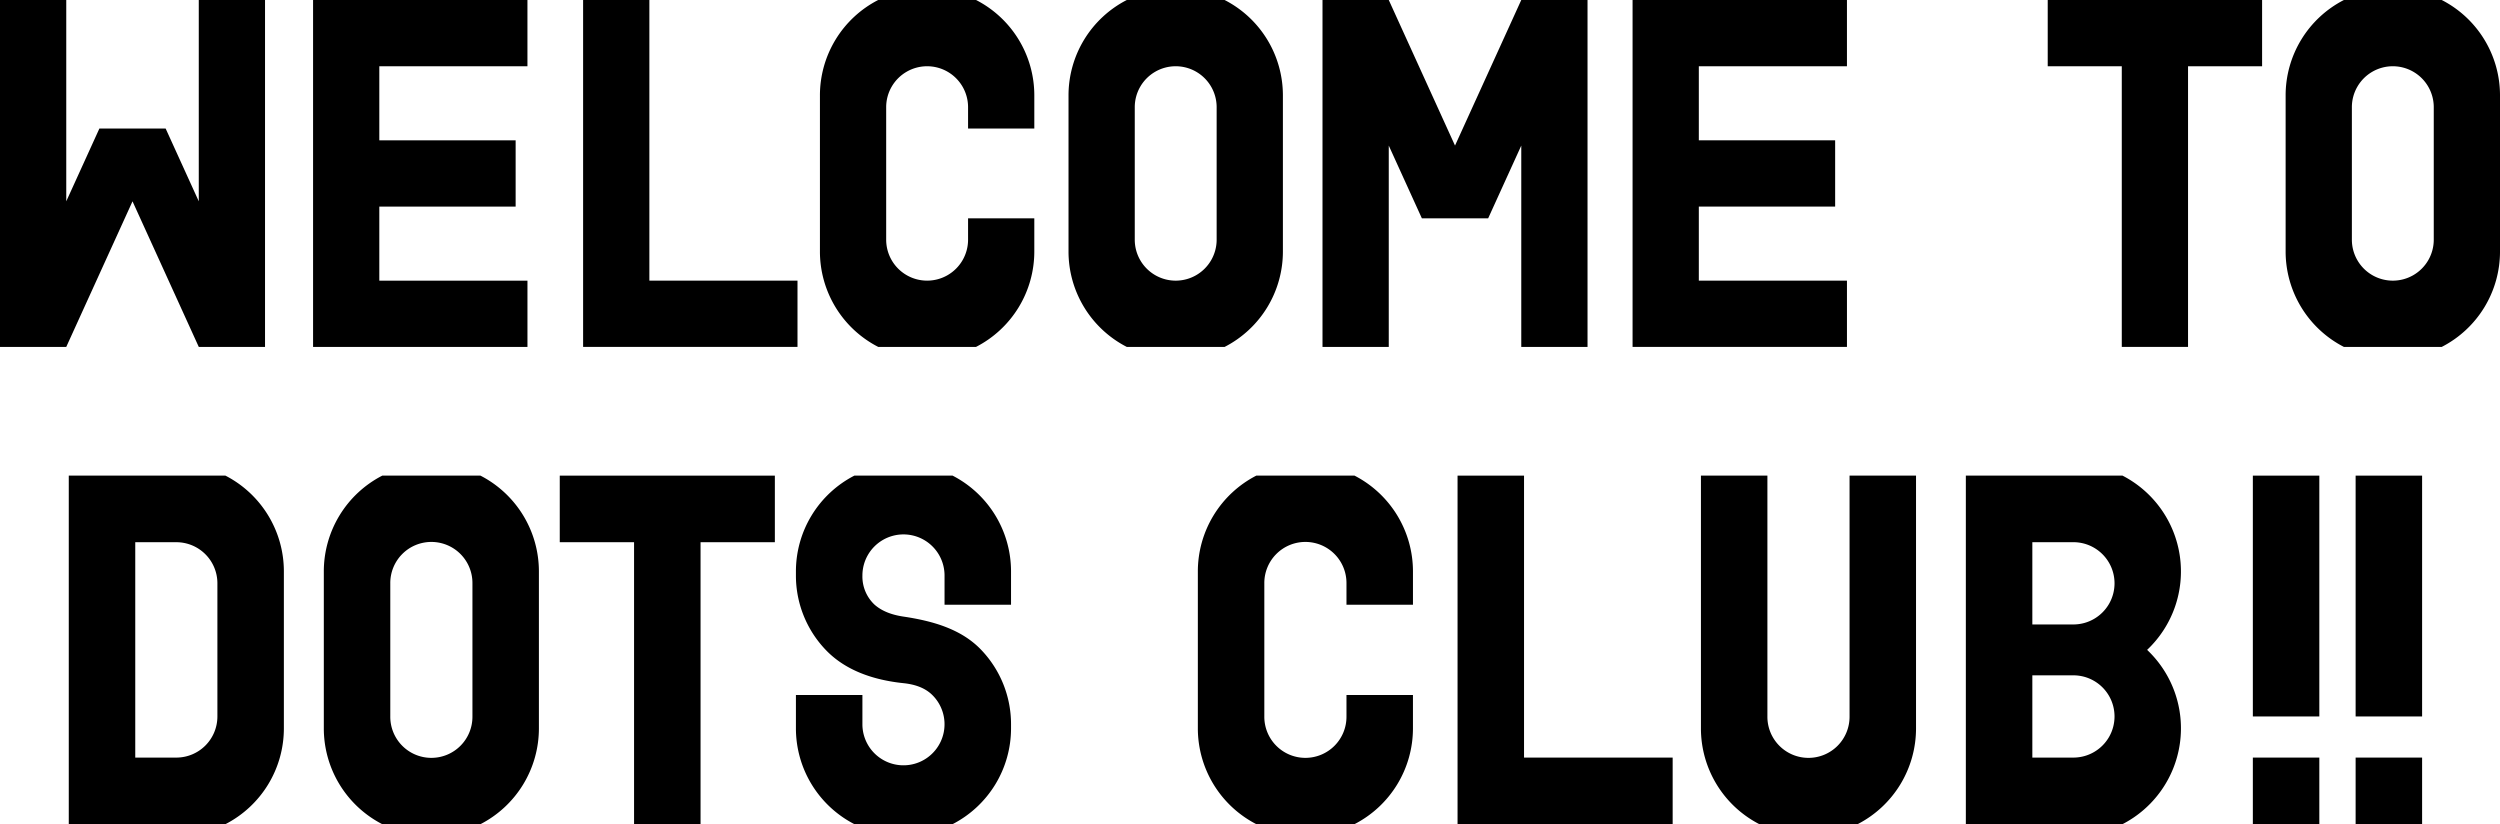
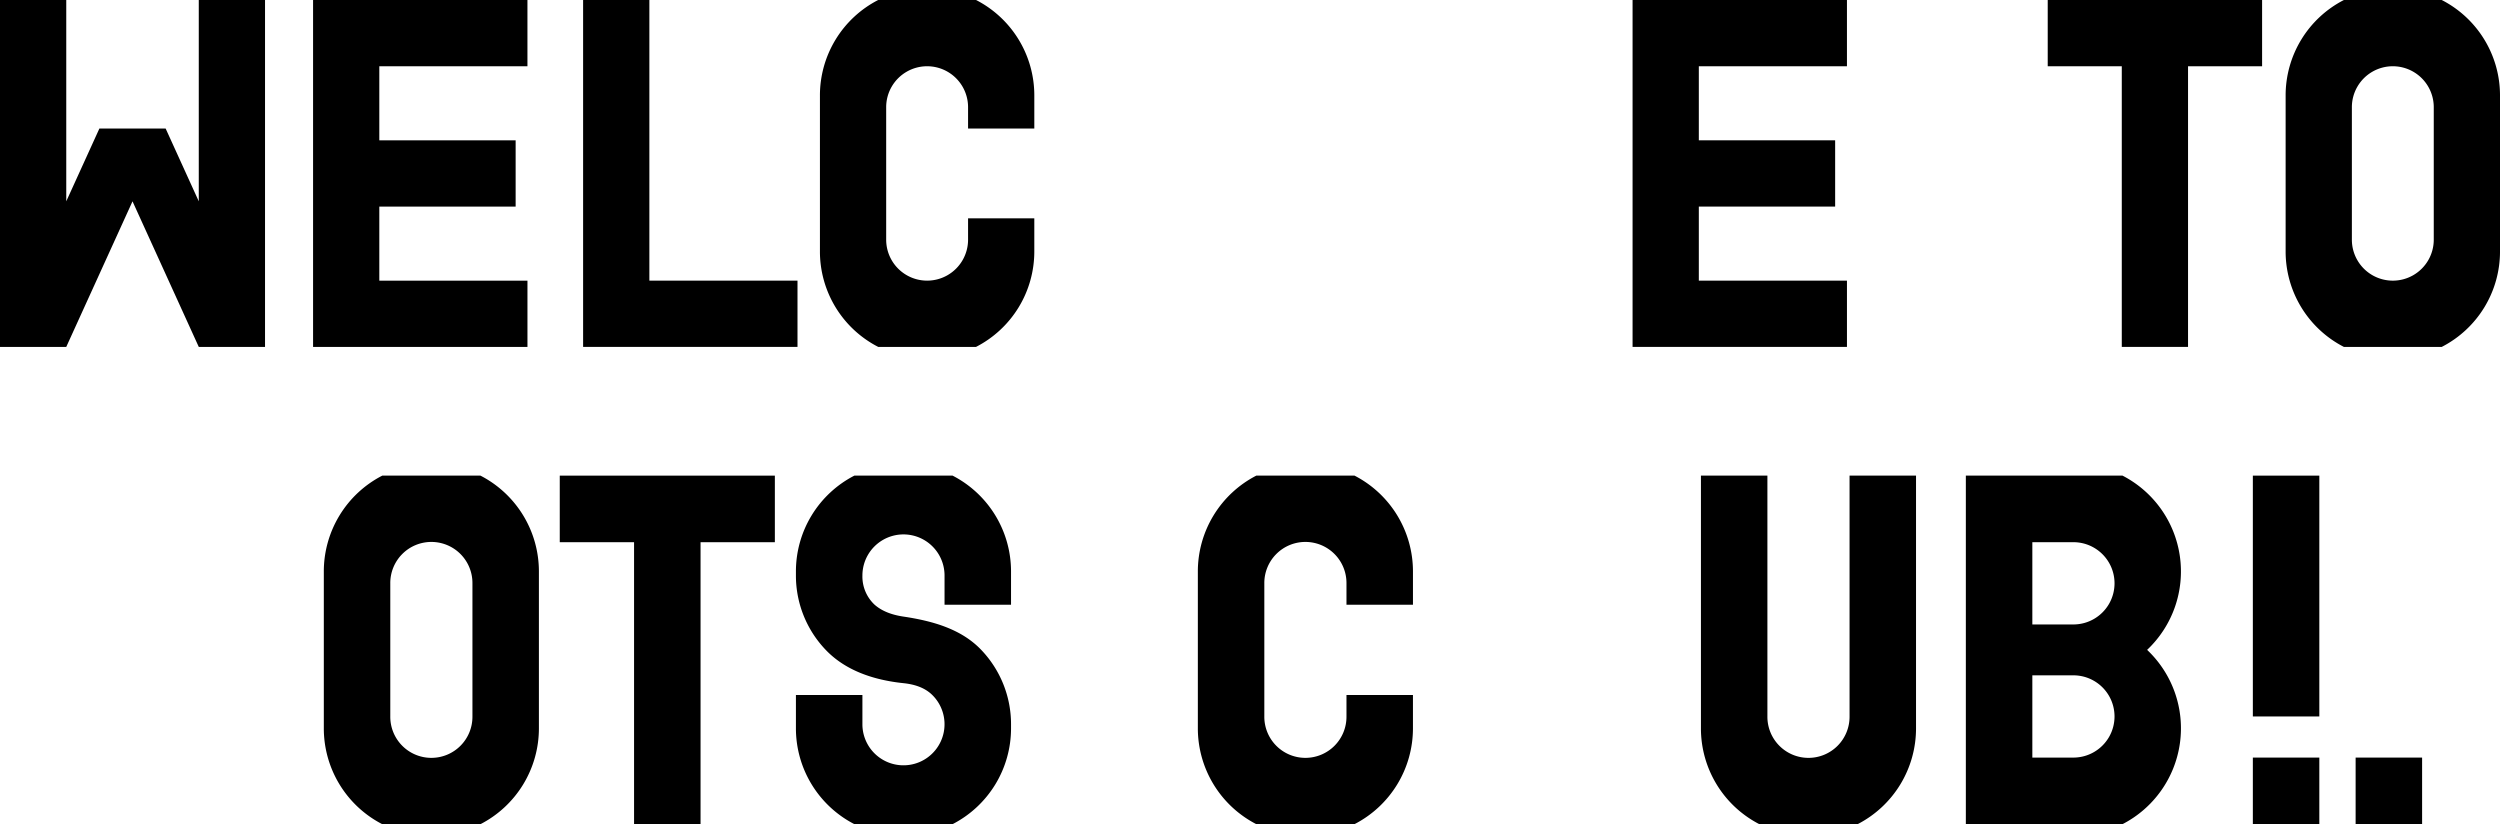
<svg xmlns="http://www.w3.org/2000/svg" width="1035" height="341.207" viewBox="0 0 1035 341.207">
  <g transform="translate(-5822 -9708.072)">
    <path d="M152.456,0V143.616H241.21V116.184H179.886V0Z" transform="translate(5910.953 9708.072)" />
    <path d="M307.619,53.211V39.492A44.379,44.379,0,0,0,283.505,0H242.98a44.379,44.379,0,0,0-24.114,39.492v64.626a44.38,44.38,0,0,0,24.126,39.5h40.5a44.382,44.382,0,0,0,24.125-39.5V90.4H280.192v8.834a16.949,16.949,0,0,1-33.9,0V44.377a16.949,16.949,0,0,1,33.9,0v8.834Z" transform="translate(5942.587 9708.072)" />
-     <path d="M432.56,0,405.13,60.269,377.7,0h-27.43V143.617H377.7V60.269L391.414,90.4h27.43L432.56,60.269v83.348h27.43V0Z" transform="translate(6019.247 9708.072)" />
-     <path d="M348.484,0h-40.5a44.38,44.38,0,0,0-24.125,39.5v64.626a44.378,44.378,0,0,0,24.113,39.49H348.5a44.378,44.378,0,0,0,24.112-39.49V39.5A44.377,44.377,0,0,0,348.484,0m-3.3,99.238a16.948,16.948,0,0,1-33.9,0V44.377a16.948,16.948,0,0,1,33.9,0Z" transform="translate(5980.508 9708.073)" />
    <path d="M671.193,0h-40.5a44.38,44.38,0,0,0-24.125,39.5v64.626a44.378,44.378,0,0,0,24.112,39.49h40.527a44.378,44.378,0,0,0,24.112-39.49V39.5A44.378,44.378,0,0,0,671.193,0m-3.3,99.238a16.948,16.948,0,1,1-33.9,0V44.377a16.948,16.948,0,0,1,33.9,0Z" transform="translate(6161.683 9708.073)" />
    <path d="M633.161,0H544.408v27.43H575.07V143.616H602.5V27.433h30.661Z" transform="translate(6125.348 9708.074)" />
    <path d="M82.292,0V83.348L68.577,53.214H41.146L27.43,83.348V0H0V143.617H27.43L54.862,83.348l27.43,60.269h27.43V0Z" transform="translate(5822 9708.072)" />
    <path d="M520.083,27.434V0H431.332V0h0V143.617h88.754v-27.43H458.76V85.524H515.2V58.09H458.76V27.434Z" transform="translate(6066.552 9708.072)" />
    <path d="M170.548,27.434V0H81.8V0h0V143.617h88.754v-27.43H109.223V85.524h56.439V58.09H109.223V27.434Z" transform="translate(5869.813 9708.072)" />
-     <path d="M64.85,0H0V144.291H64.863A44.589,44.589,0,0,0,89.05,104.614V39.683A44.588,44.588,0,0,0,64.85,0m-3.32,99.706a17.015,17.015,0,0,1-17.006,17.028h-17V27.563h17A17.01,17.01,0,0,1,61.531,44.585Z" transform="translate(5850.473 9904.982)" />
    <path d="M131.255,0H90.617A44.6,44.6,0,0,0,66.411,39.685v64.931A44.594,44.594,0,0,0,90.6,144.293h40.663a44.594,44.594,0,0,0,24.193-39.677V39.685A44.593,44.593,0,0,0,131.255,0m-3.313,99.706a17.006,17.006,0,1,1-34.011,0V44.587a17.006,17.006,0,1,1,34.011,0Z" transform="translate(5889.649 9904.983)" />
    <path d="M251.017,53.462V41.337a17,17,0,1,0-34,0,15.961,15.961,0,0,0,5.069,12.125c2.983,2.6,6.922,4.15,11.935,4.9,12.514,1.875,24.077,5.287,32.181,13.779a44.479,44.479,0,0,1,12.344,30.806v1.659a44.6,44.6,0,0,1-24.206,39.683H213.694a44.6,44.6,0,0,1-24.206-39.683V90.824h27.526v12.125a17,17,0,1,0,28.935-12.125c-3.065-3.034-7.3-4.419-11.931-4.9-12.5-1.307-24.082-5.286-32.186-13.778a44.458,44.458,0,0,1-12.344-30.806V39.678A44.591,44.591,0,0,1,213.682,0h40.668a44.594,44.594,0,0,1,24.194,39.677V53.462Z" transform="translate(5962.023 9904.982)" />
    <path d="M217,0H127.95v27.56h30.764V144.295h27.523V27.564H217Z" transform="translate(5925.79 9904.984)" />
    <path d="M585.089,72.142A44.632,44.632,0,0,0,574.908,0H510.046V144.291H574.9a44.634,44.634,0,0,0,10.193-72.15m-30.518,44.587h-17V82.678h17a17.025,17.025,0,0,1,0,34.051m0-55.115h-17V27.557h17a17.028,17.028,0,0,1,0,34.057" transform="translate(6125.813 9904.982)" />
    <rect width="27.523" height="99.703" transform="translate(6754.679 9904.982)" />
    <rect width="27.523" height="27.563" transform="translate(6754.679 10021.711)" />
-     <rect width="27.523" height="99.703" transform="translate(6797.229 9904.982)" />
    <rect width="27.523" height="27.563" transform="translate(6797.229 10021.711)" />
-     <path d="M405.064,116.731V0H377.542V144.291h89.052v-27.56Z" transform="translate(6047.886 9904.982)" />
    <path d="M398.924,53.462V39.678A44.6,44.6,0,0,0,374.729,0H334.067a44.6,44.6,0,0,0-24.2,39.678V104.61a44.6,44.6,0,0,0,24.208,39.683h40.638a44.6,44.6,0,0,0,24.206-39.683V90.831H371.4v8.876a17.006,17.006,0,1,1-34.011,0V44.587a17.006,17.006,0,1,1,34.011,0v8.876Z" transform="translate(6008.042 9904.982)" />
    <path d="M530.01,0V104.618A44.593,44.593,0,0,1,505.815,144.3H465.153a44.591,44.591,0,0,1-24.193-39.677V0h27.519V99.71a17.006,17.006,0,1,0,34.011,0V0Z" transform="translate(6085.226 9904.984)" />
  </g>
</svg>